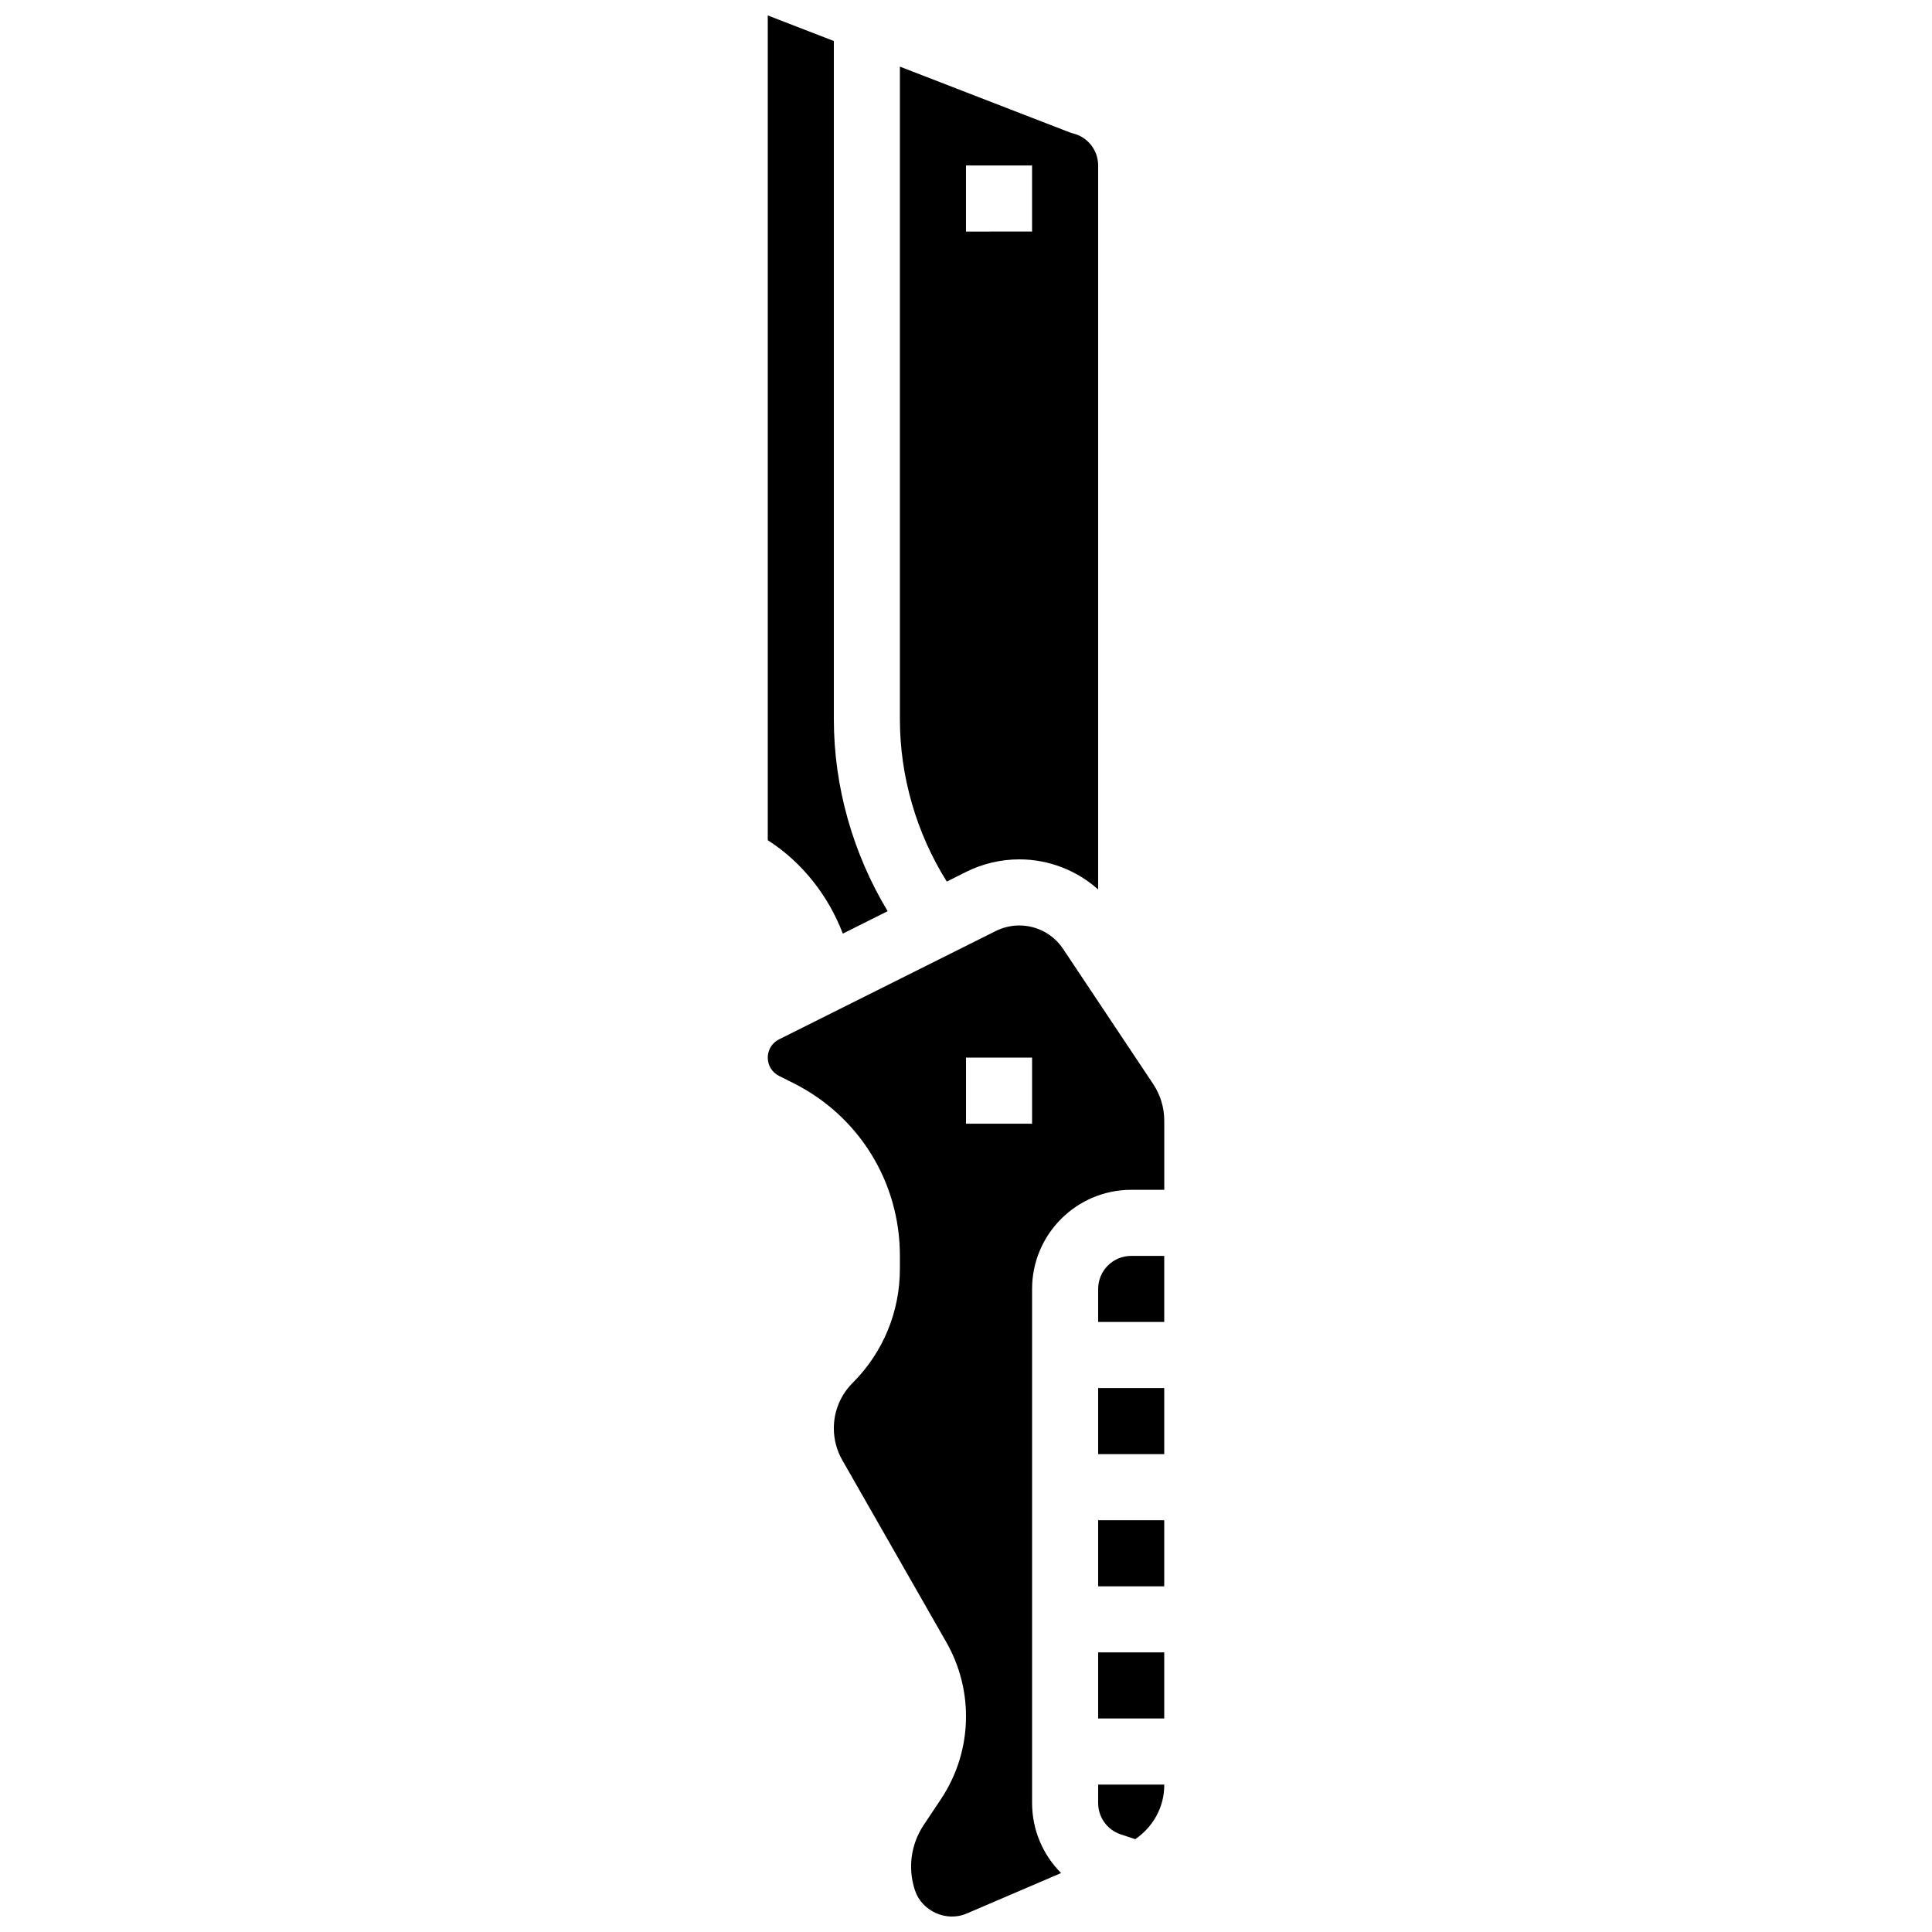
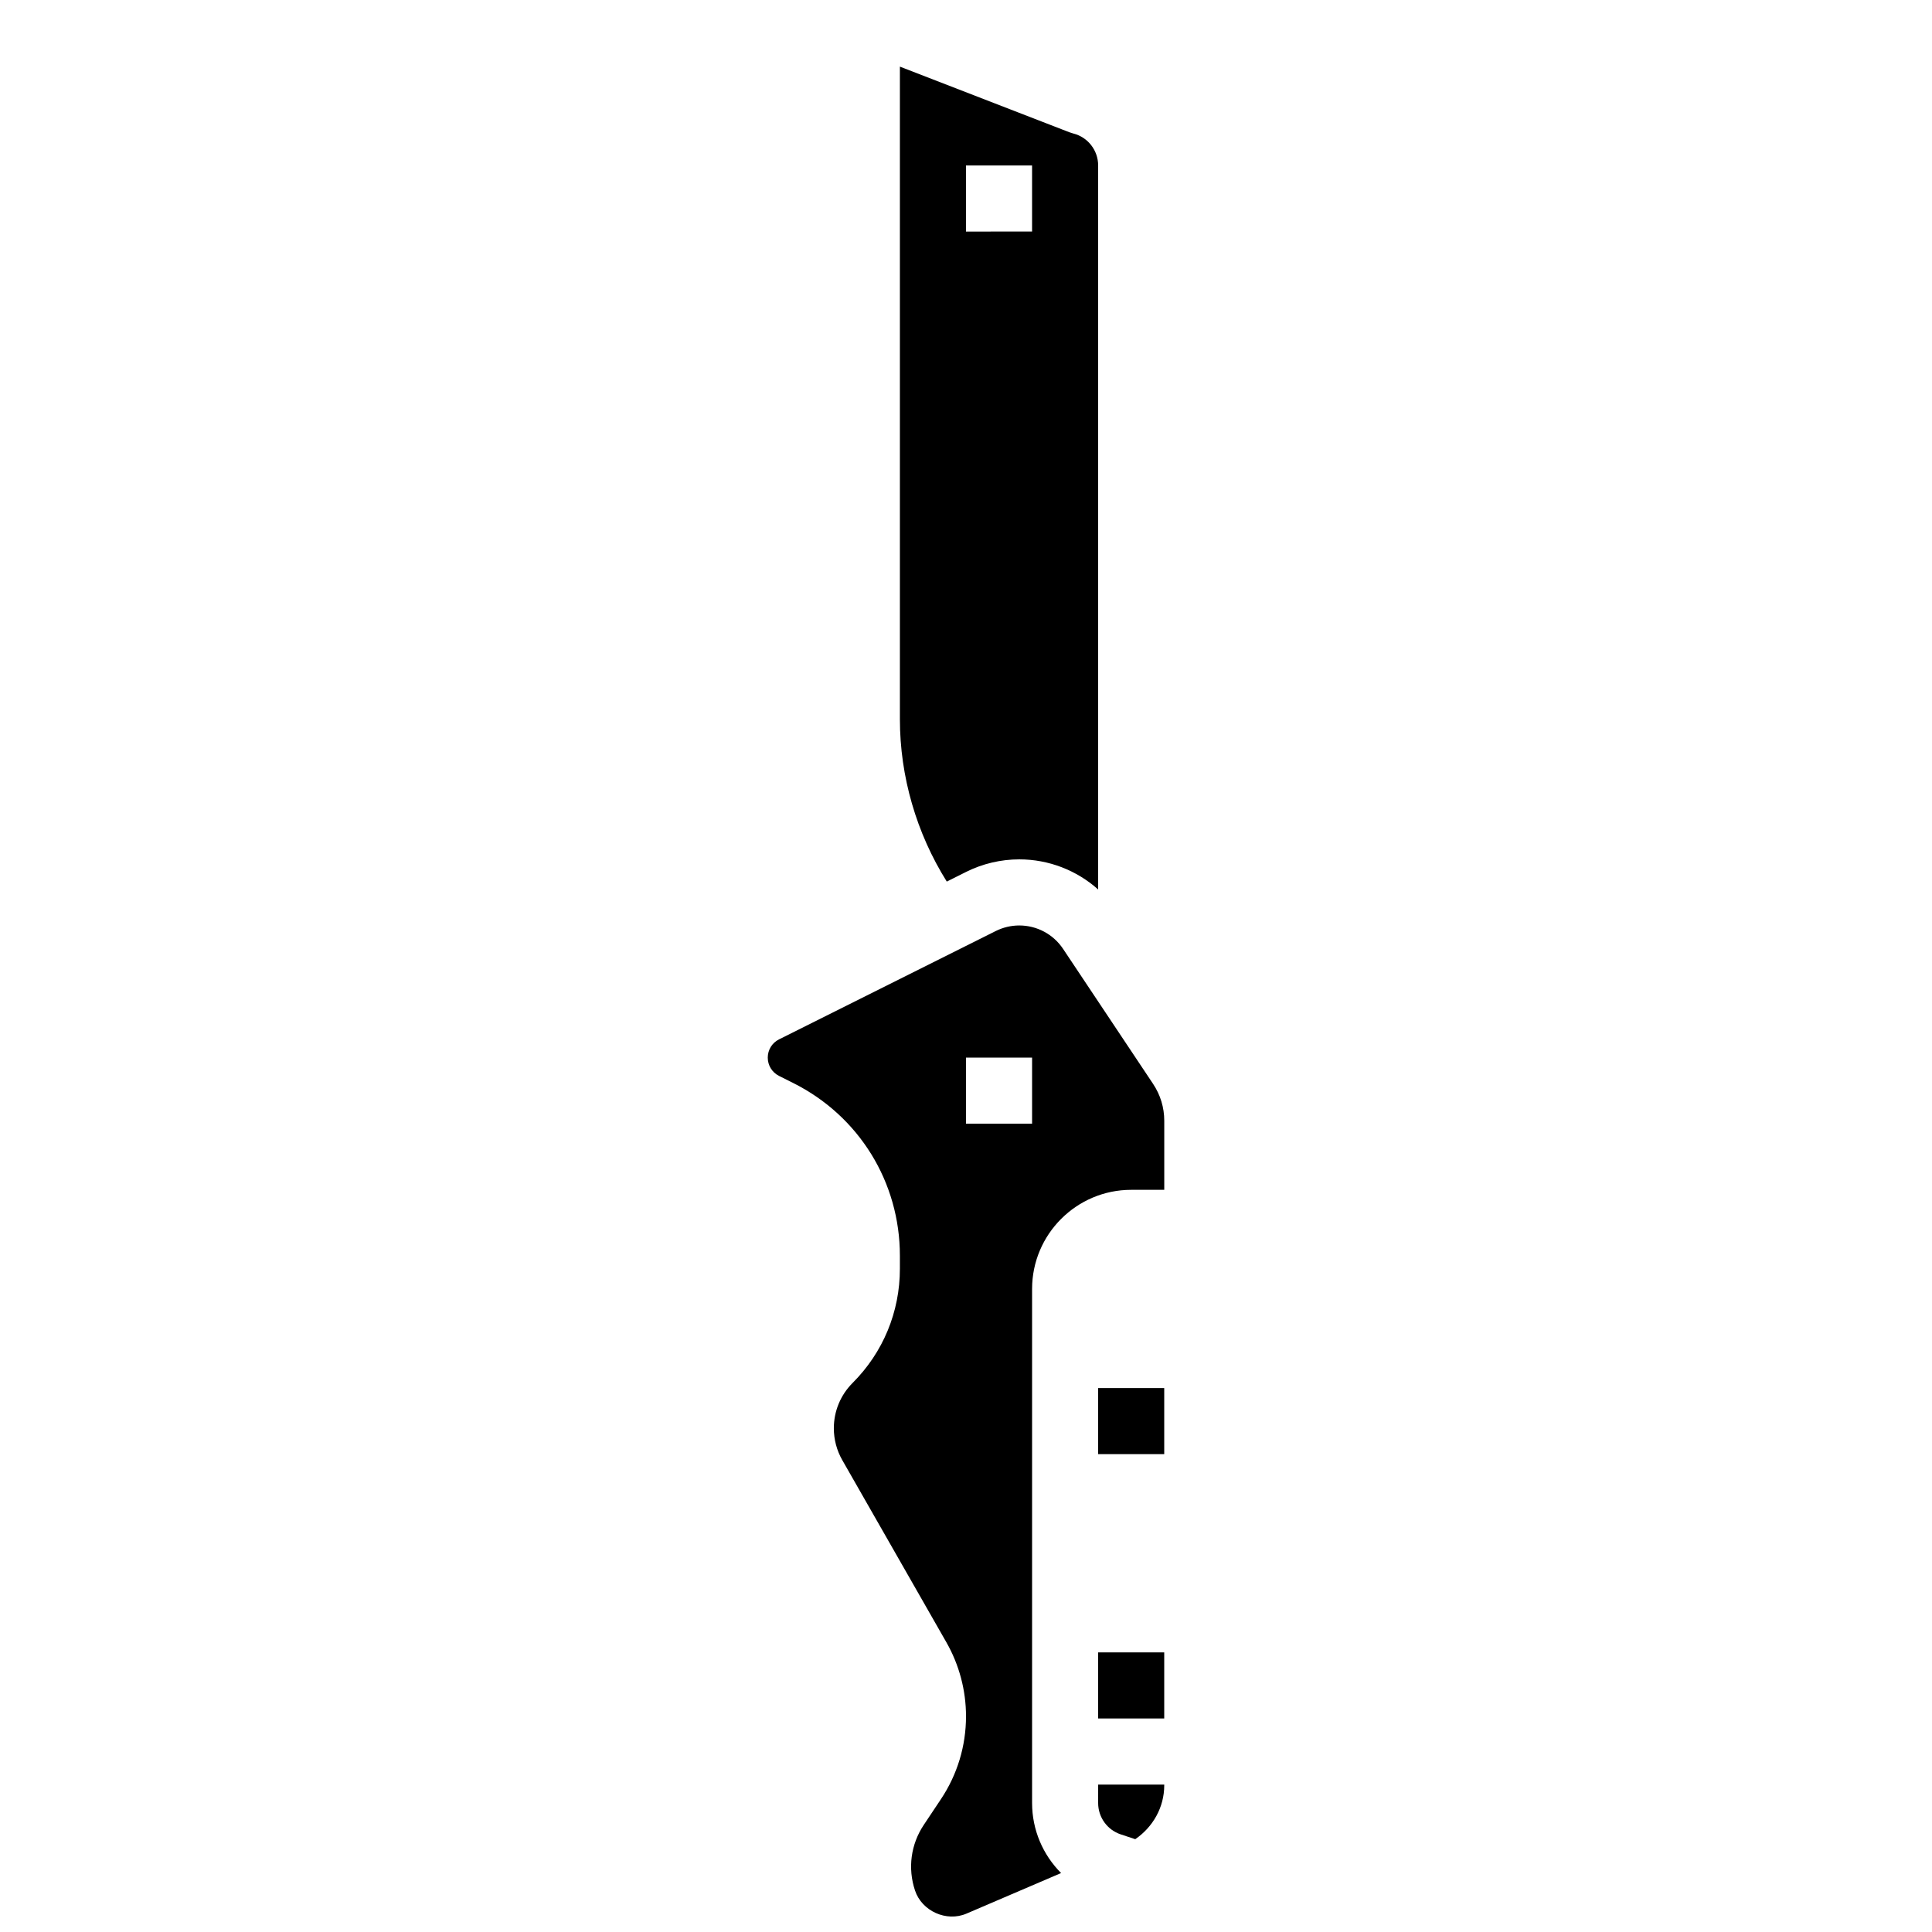
<svg xmlns="http://www.w3.org/2000/svg" width="800px" height="800px" version="1.1" viewBox="144 144 512 512">
  <defs>
    <clipPath id="b">
      <path d="m347 148.09h33v243.91h-33z" />
    </clipPath>
    <clipPath id="a">
      <path d="m347 389h106v262.9h-106z" />
    </clipPath>
  </defs>
  <path d="m435.02 581.9h17.512v17.512h-17.512z" />
  <g clip-path="url(#b)">
-     <path d="m367.36 391.41 11.875-5.938c-9.207-15.289-14.258-32.988-14.258-50.875v-179.73l-17.512-6.777v218.57c9.148 5.883 15.98 14.605 19.895 24.746z" />
-   </g>
+     </g>
  <path d="m400.04 375.06c4.344-2.172 9.211-3.32 14.07-3.32 7.828 0 15.219 2.906 20.91 7.977v-191.86c0-4.027-2.731-7.523-6.637-8.492l-1.031-0.332-44.871-17.375v172.94c0 15.176 4.387 30.203 12.426 43.031zm-0.043-187.21h17.512v17.512l-17.512 0.004z" />
-   <path d="m435.02 546.88h17.512v17.512h-17.512z" />
  <path d="m435.02 621.82c0 3.773 2.406 7.117 5.988 8.309l3.844 1.277c4.695-3.219 7.684-8.449 7.684-14.281v-0.191h-17.512z" />
  <path d="m435.02 511.85h17.512v17.512h-17.512z" />
  <g clip-path="url(#a)">
    <path d="m449.6 431.27-23.871-35.805c-2.594-3.887-6.934-6.207-11.609-6.207-2.152 0-4.309 0.508-6.234 1.473l-57.434 28.711c-1.844 0.918-2.988 2.773-2.988 4.84s1.148 3.914 2.984 4.844l3.746 1.875c17.453 8.73 28.285 26.27 28.285 45.77v3.469c0 11.426-4.449 22.172-12.531 30.254-3.203 3.211-4.973 7.477-4.973 12.02 0 2.949 0.77 5.867 2.242 8.434l27.566 48.25c3.414 5.969 5.219 12.758 5.219 19.641 0 7.836-2.293 15.43-6.644 21.953l-4.539 6.812c-3.449 5.168-4.301 11.508-2.328 17.406 1.82 5.465 8.336 8.391 13.625 6.121l25.086-10.754c-4.809-4.816-7.688-11.426-7.688-18.562v-136.23c0-14.484 11.785-26.27 26.27-26.27h8.758v-18.32c0-3.469-1.016-6.828-2.941-9.719zm-32.086 10.523h-17.512v-17.512h17.512z" />
  </g>
-   <path d="m435.02 485.58v8.758h17.512v-17.512h-8.758c-4.82-0.004-8.754 3.918-8.754 8.754z" />
</svg>